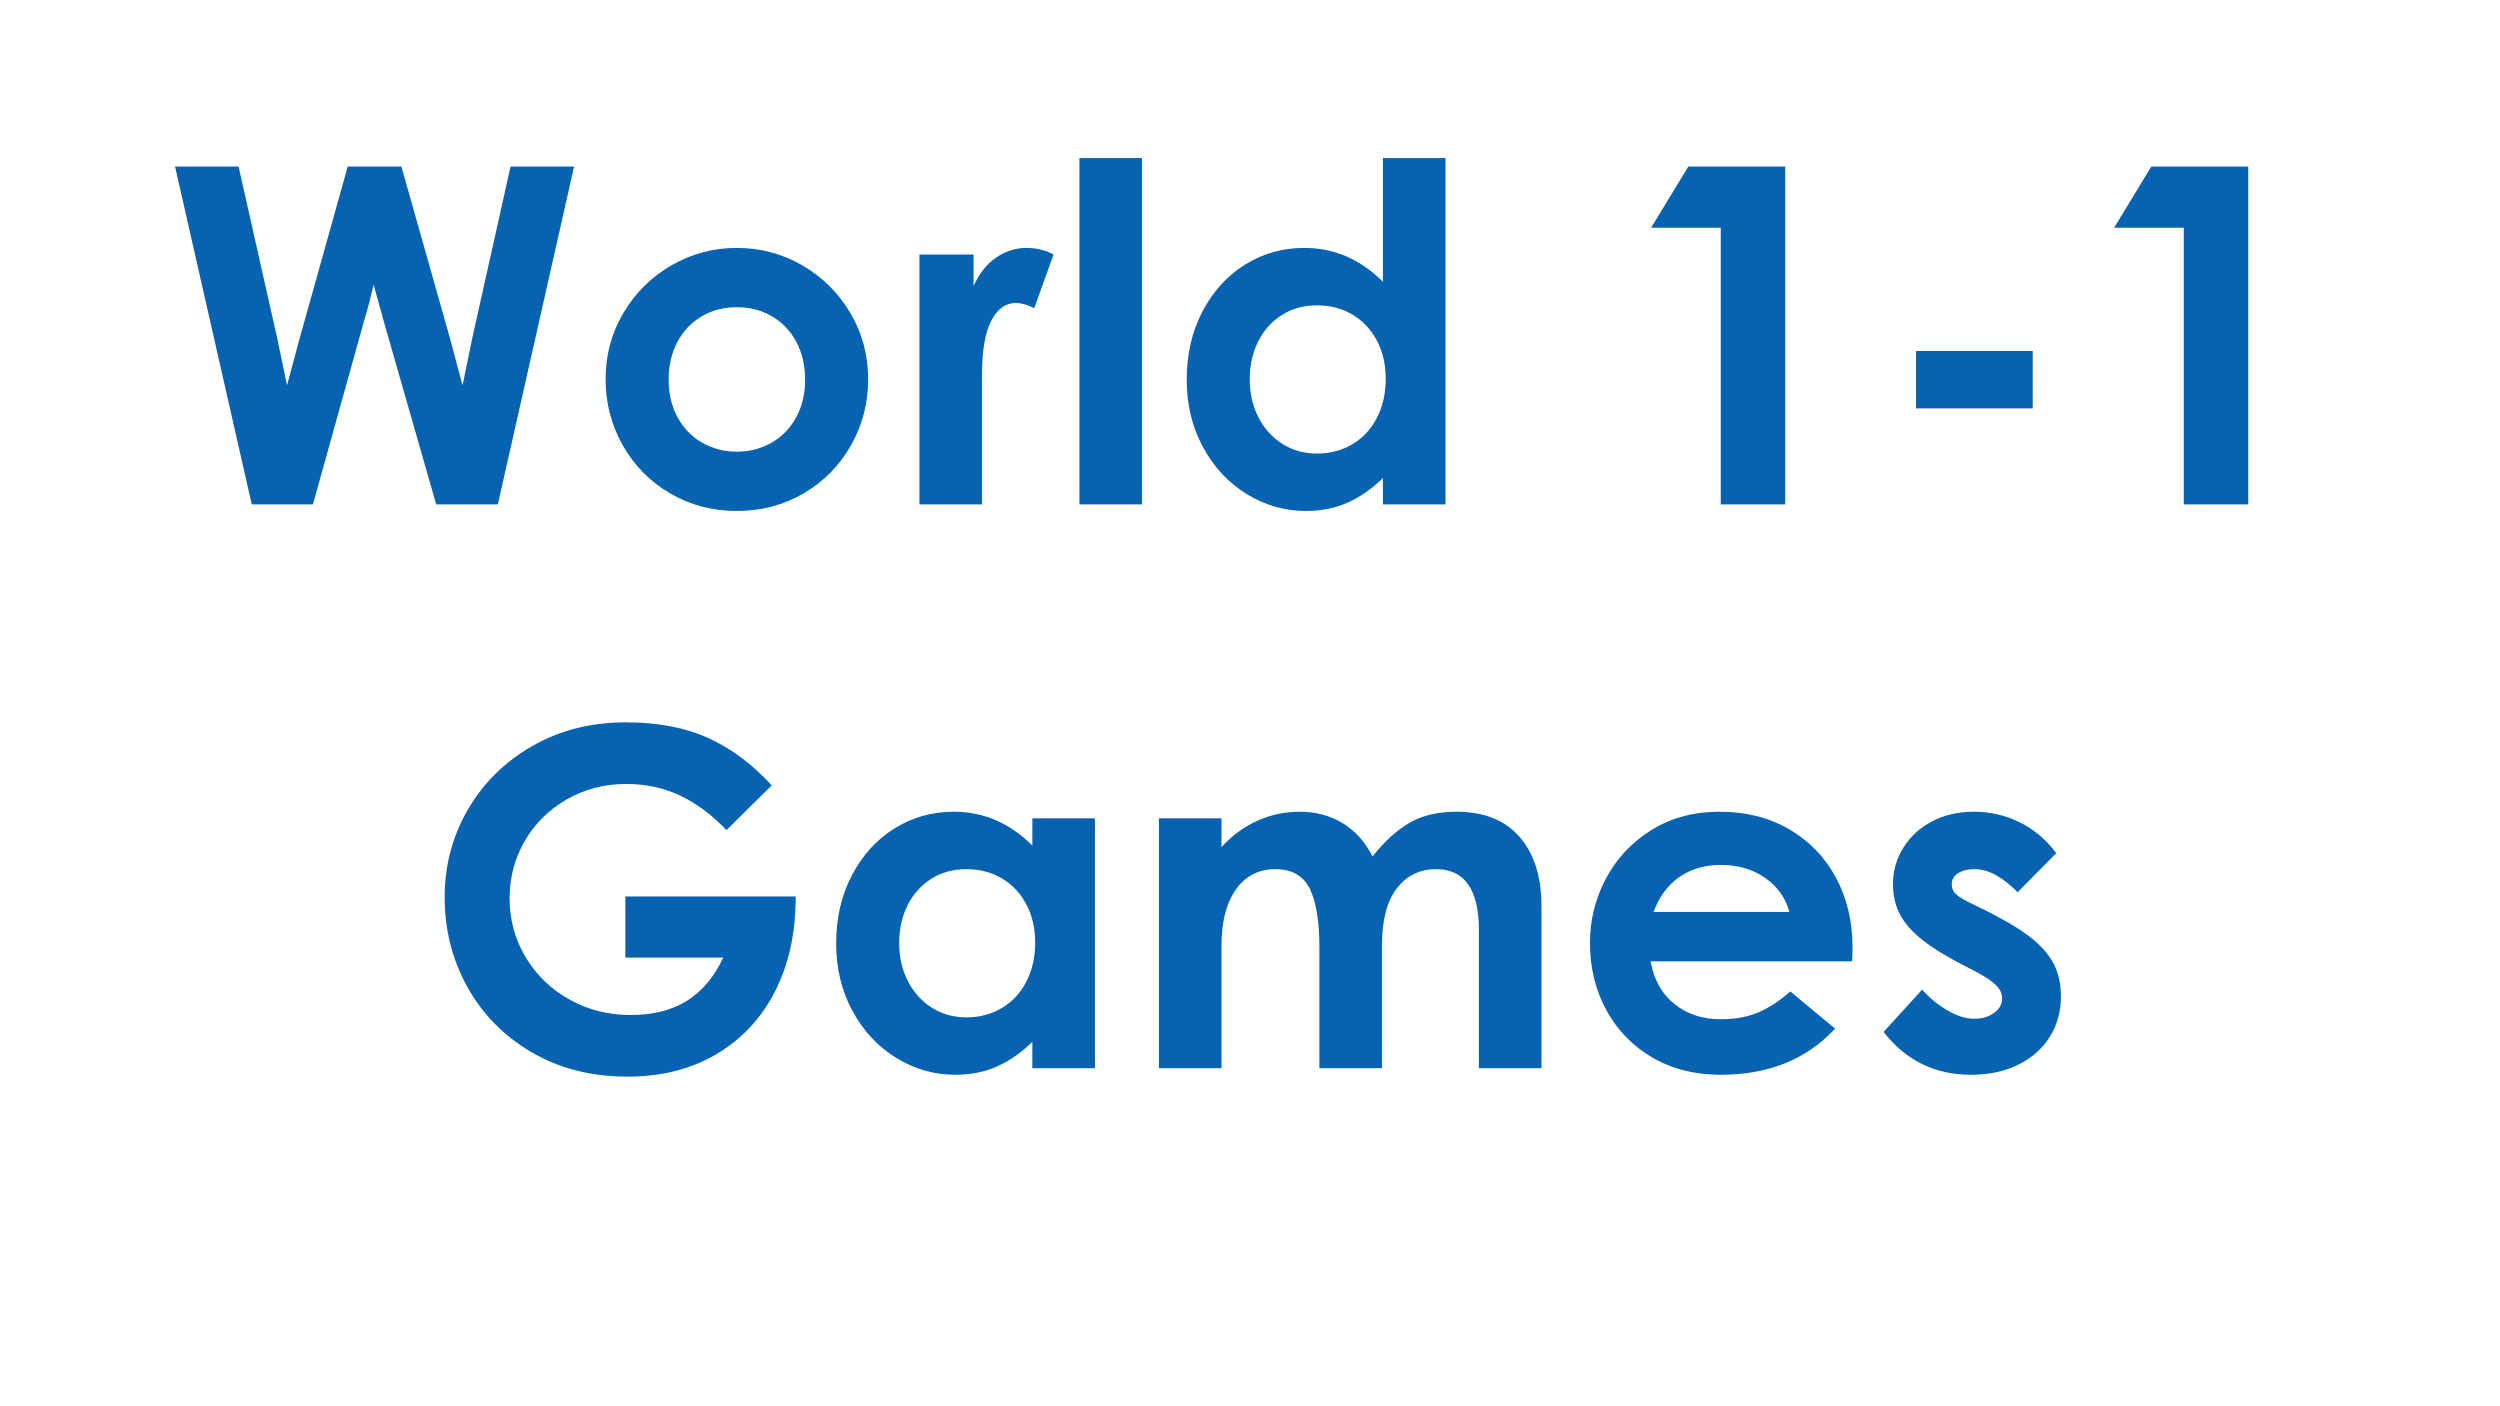
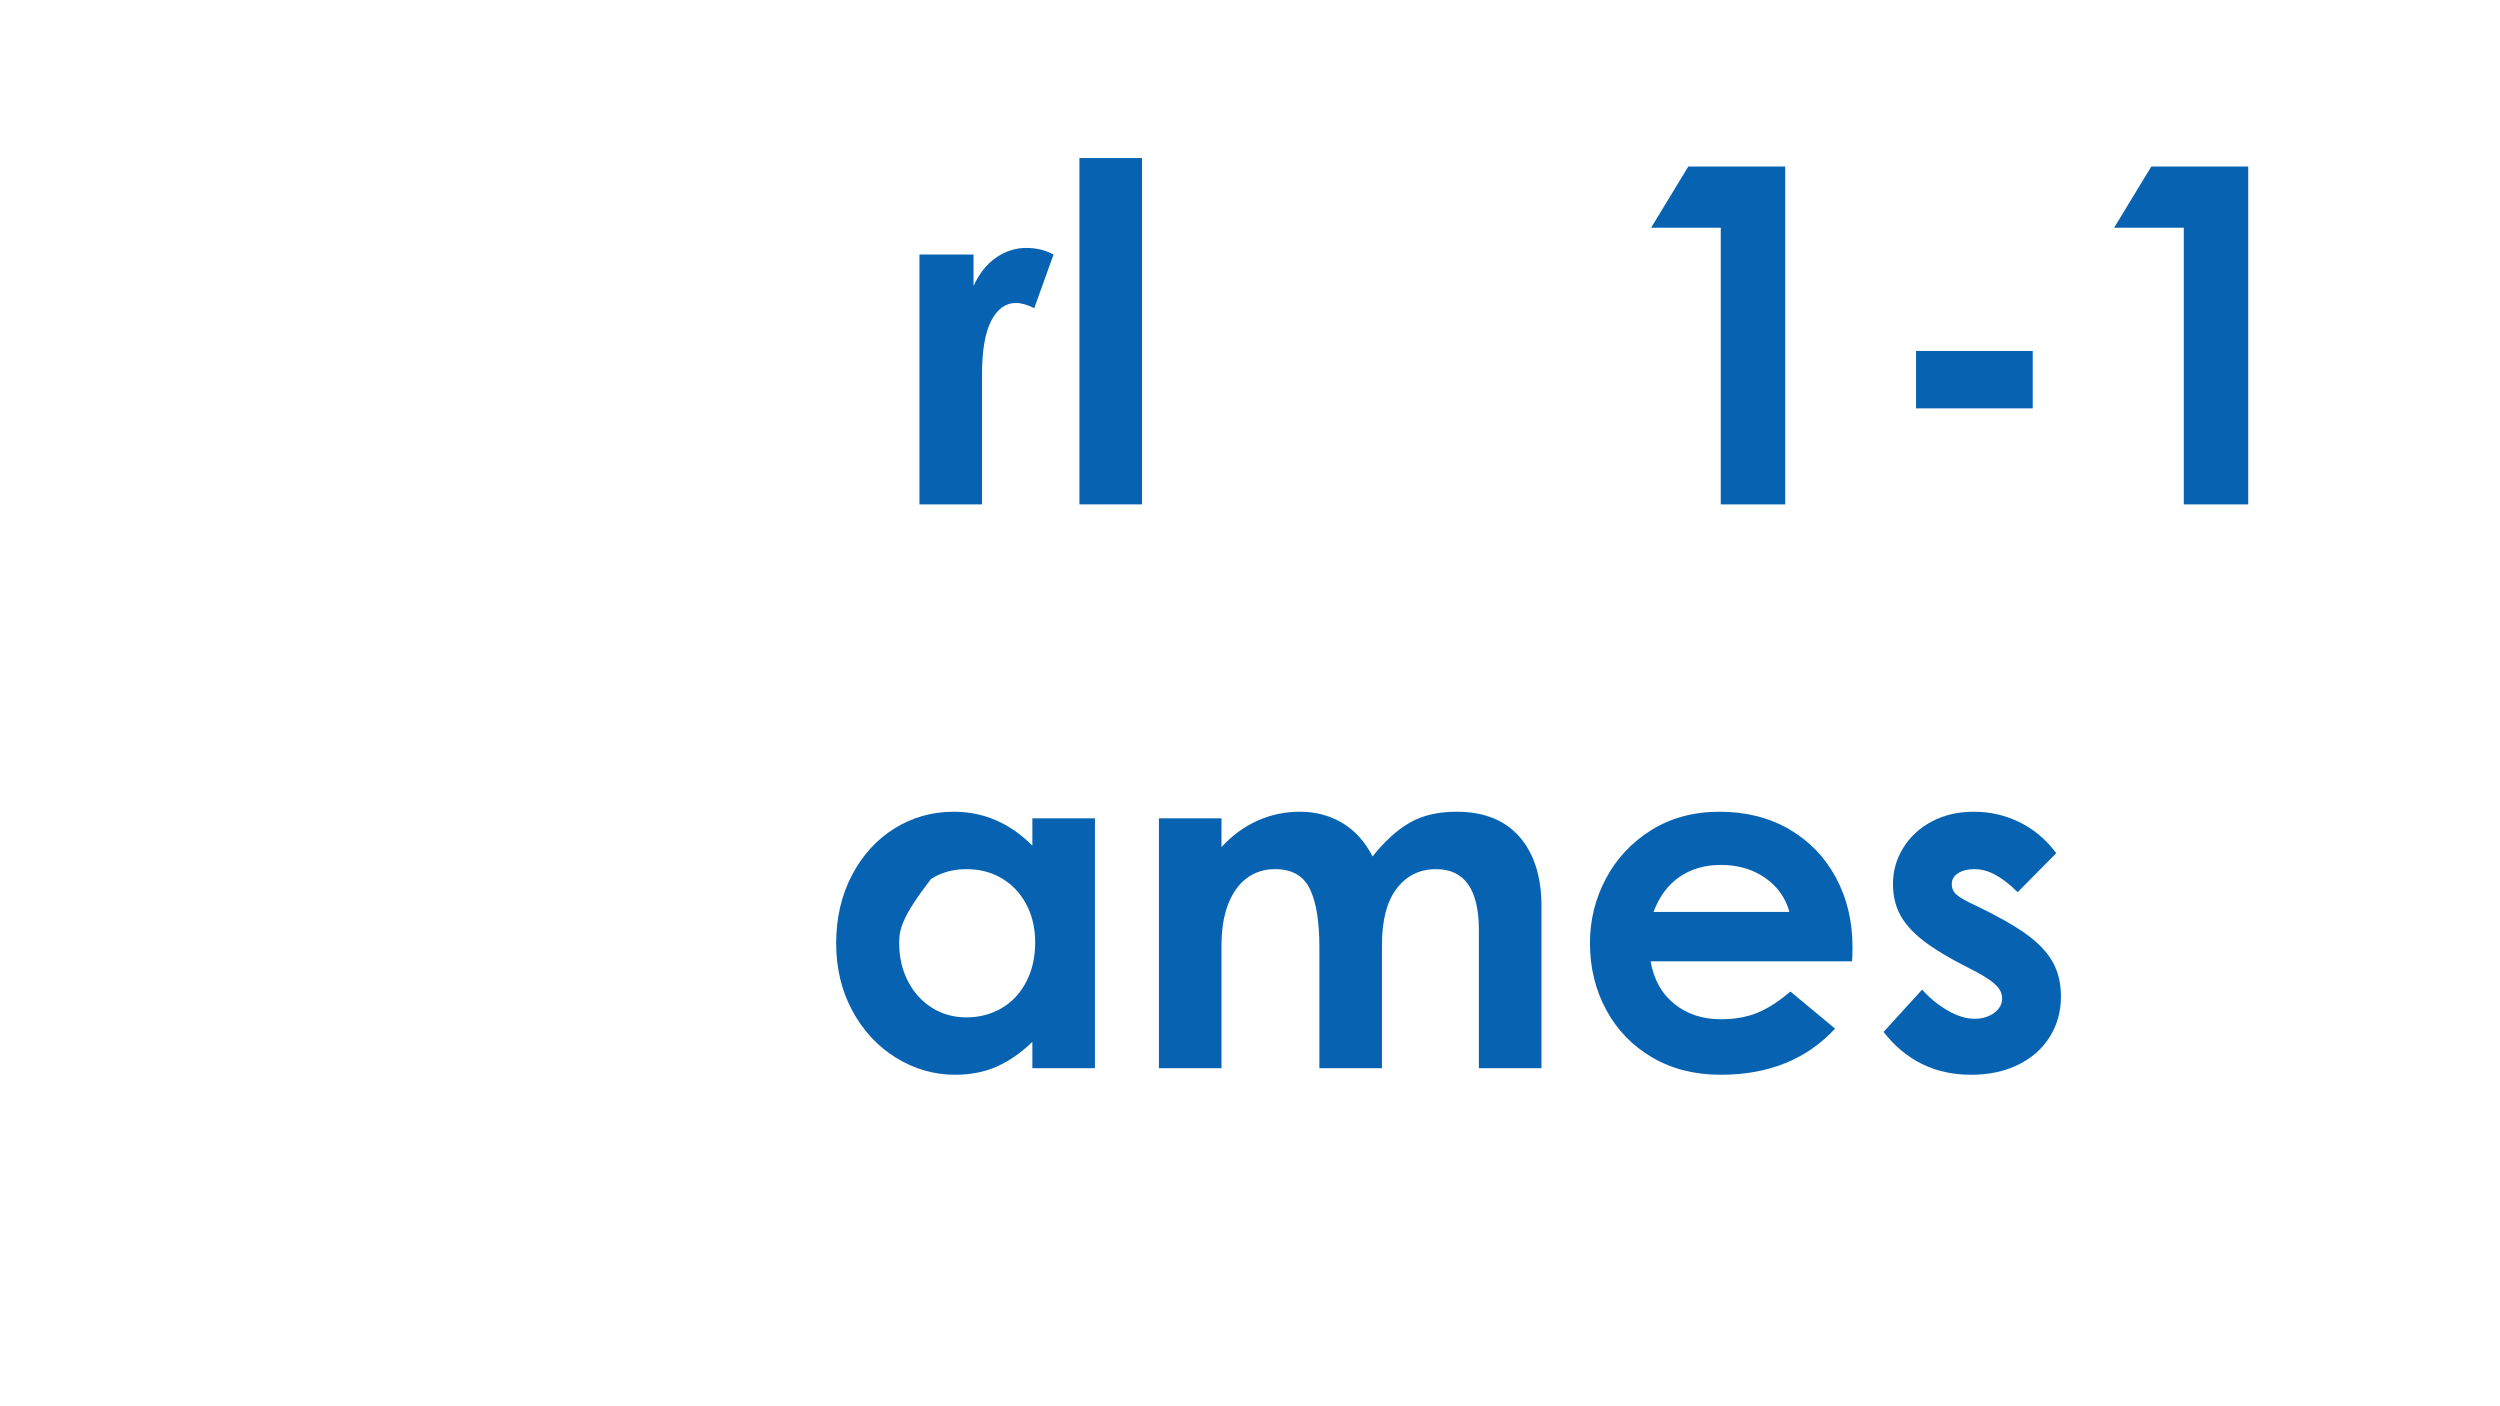
<svg xmlns="http://www.w3.org/2000/svg" width="1920" zoomAndPan="magnify" viewBox="0 0 1440 810" height="1080" preserveAspectRatio="xMidYMid meet" version="1.0">
  <defs>
    <g />
  </defs>
  <rect x="-144" width="1728" fill="#ffffff" y="-81" height="972" fill-opacity="1" />
  <g fill="#0763b1" fill-opacity="1">
    <g transform="translate(93.512, 290.521)">
      <g>
-         <path d="M 237.156 -194.594 L 193.25 0 L 157.734 0 L 127.922 -104.078 L 121.688 -126.578 C 119.707 -118.078 117.723 -110.578 115.734 -104.078 L 86.734 0 L 51.5 0 L 7.312 -194.594 L 43.906 -194.594 L 66.406 -94.594 L 71.828 -68.578 L 78.875 -94.859 L 106.781 -194.594 L 137.688 -194.594 L 165.594 -95.938 L 172.922 -68.578 L 178.609 -96.219 L 200.562 -194.594 Z M 237.156 -194.594 " />
-       </g>
+         </g>
    </g>
  </g>
  <g fill="#0763b1" fill-opacity="1">
    <g transform="translate(337.979, 290.521)">
      <g>
-         <path d="M 86.453 3.797 C 72.359 3.797 59.531 0.41 47.969 -6.359 C 36.406 -13.141 27.328 -22.359 20.734 -34.016 C 14.141 -45.672 10.844 -58.363 10.844 -72.094 C 10.844 -86.008 14.273 -98.75 21.141 -110.312 C 28.004 -121.875 37.219 -131 48.781 -137.688 C 60.344 -144.375 72.898 -147.719 86.453 -147.719 C 100.004 -147.719 112.562 -144.375 124.125 -137.688 C 135.695 -131 144.914 -121.875 151.781 -110.312 C 158.645 -98.75 162.078 -86.008 162.078 -72.094 C 162.078 -58.363 158.781 -45.672 152.188 -34.016 C 145.594 -22.359 136.508 -13.141 124.938 -6.359 C 113.375 0.41 100.547 3.797 86.453 3.797 Z M 86.453 -30.359 C 93.68 -30.359 100.32 -32.07 106.375 -35.5 C 112.426 -38.938 117.172 -43.816 120.609 -50.141 C 124.047 -56.461 125.766 -63.691 125.766 -71.828 C 125.766 -79.953 124.094 -87.176 120.75 -93.5 C 117.406 -99.82 112.75 -104.742 106.781 -108.266 C 100.82 -111.797 94.047 -113.562 86.453 -113.562 C 78.867 -113.562 72.094 -111.797 66.125 -108.266 C 60.164 -104.742 55.516 -99.82 52.172 -93.5 C 48.828 -87.176 47.156 -79.953 47.156 -71.828 C 47.156 -63.691 48.867 -56.461 52.297 -50.141 C 55.734 -43.816 60.477 -38.938 66.531 -35.5 C 72.594 -32.07 79.234 -30.359 86.453 -30.359 Z M 86.453 -30.359 " />
-       </g>
+         </g>
    </g>
  </g>
  <g fill="#0763b1" fill-opacity="1">
    <g transform="translate(511.436, 290.521)">
      <g>
        <path d="M 49.328 -143.922 L 49.328 -125.766 C 52.578 -132.984 56.91 -138.445 62.328 -142.156 C 67.754 -145.863 73.539 -147.719 79.688 -147.719 C 85.469 -147.719 90.707 -146.453 95.406 -143.922 L 84.297 -113.016 C 80.316 -115.004 76.789 -116 73.719 -116 C 67.758 -116 63.016 -112.566 59.484 -105.703 C 55.961 -98.836 54.203 -88.535 54.203 -74.797 L 54.203 0 L 18.156 0 L 18.156 -143.922 Z M 49.328 -143.922 " />
      </g>
    </g>
  </g>
  <g fill="#0763b1" fill-opacity="1">
    <g transform="translate(607.108, 290.521)">
      <g>
        <path d="M 50.688 -199.484 L 50.688 0 L 14.641 0 L 14.641 -199.484 Z M 50.688 -199.484 " />
      </g>
    </g>
  </g>
  <g fill="#0763b1" fill-opacity="1">
    <g transform="translate(672.697, 290.521)">
      <g>
-         <path d="M 79.406 3.797 C 67.301 3.797 55.961 0.547 45.391 -5.953 C 34.828 -12.461 26.426 -21.5 20.188 -33.062 C 13.957 -44.625 10.844 -57.547 10.844 -71.828 C 10.844 -86.461 13.867 -99.562 19.922 -111.125 C 25.973 -122.688 34.145 -131.676 44.438 -138.094 C 54.738 -144.508 66.125 -147.719 78.594 -147.719 C 95.758 -147.719 110.848 -141.211 123.859 -128.203 L 123.859 -199.484 L 159.906 -199.484 L 159.906 0 L 123.859 0 L 123.859 -15.172 C 117.359 -8.848 110.535 -4.102 103.391 -0.938 C 96.254 2.219 88.258 3.797 79.406 3.797 Z M 85.922 -29.266 C 93.328 -29.266 100.055 -31.023 106.109 -34.547 C 112.16 -38.078 116.898 -43.141 120.328 -49.734 C 123.766 -56.328 125.484 -63.867 125.484 -72.359 C 125.484 -80.672 123.766 -88.035 120.328 -94.453 C 116.898 -100.867 112.203 -105.836 106.234 -109.359 C 100.273 -112.879 93.504 -114.641 85.922 -114.641 C 78.148 -114.641 71.328 -112.742 65.453 -108.953 C 59.578 -105.16 55.055 -100.055 51.891 -93.641 C 48.734 -87.223 47.156 -80.039 47.156 -72.094 C 47.156 -63.957 48.828 -56.641 52.172 -50.141 C 55.516 -43.641 60.117 -38.535 65.984 -34.828 C 71.859 -31.117 78.504 -29.266 85.922 -29.266 Z M 85.922 -29.266 " />
-       </g>
+         </g>
    </g>
  </g>
  <g fill="#0763b1" fill-opacity="1">
    <g transform="translate(851.575, 290.521)">
      <g />
    </g>
  </g>
  <g fill="#0763b1" fill-opacity="1">
    <g transform="translate(928.004, 290.521)">
      <g>
        <path d="M 63.156 -159.359 L 23.031 -159.359 L 44.453 -194.594 L 100.281 -194.594 L 100.281 0 L 63.156 0 Z M 63.156 -159.359 " />
      </g>
    </g>
  </g>
  <g fill="#0763b1" fill-opacity="1">
    <g transform="translate(1080.322, 290.521)">
      <g>
        <path d="M 90.531 -88.359 L 90.531 -55.297 L 23.312 -55.297 L 23.312 -88.359 Z M 90.531 -88.359 " />
      </g>
    </g>
  </g>
  <g fill="#0763b1" fill-opacity="1">
    <g transform="translate(1194.695, 290.521)">
      <g>
        <path d="M 63.156 -159.359 L 23.031 -159.359 L 44.453 -194.594 L 100.281 -194.594 L 100.281 0 L 63.156 0 Z M 63.156 -159.359 " />
      </g>
    </g>
  </g>
  <g fill="#0763b1" fill-opacity="1">
    <g transform="translate(242.575, 615.271)">
      <g>
-         <path d="M 215.734 -98.922 L 215.734 -98.656 C 215.734 -77.875 211.758 -59.711 203.812 -44.172 C 195.863 -28.641 184.57 -16.582 169.938 -8 C 155.301 0.582 138.316 4.875 118.984 4.875 C 98.023 4.875 79.551 0.176 63.562 -9.219 C 47.57 -18.613 35.238 -31.172 26.562 -46.891 C 17.883 -62.609 13.547 -79.773 13.547 -98.391 C 13.547 -116.641 17.973 -133.441 26.828 -148.797 C 35.68 -164.148 48.055 -176.391 63.953 -185.516 C 79.859 -194.641 97.844 -199.203 117.906 -199.203 C 136.332 -199.203 152.188 -196.176 165.469 -190.125 C 178.75 -184.07 190.898 -174.992 201.922 -162.891 L 175.906 -137.141 C 167.406 -145.992 158.457 -152.633 149.062 -157.062 C 139.664 -161.488 129.367 -163.703 118.172 -163.703 C 105.523 -163.703 94.051 -160.719 83.75 -154.75 C 73.445 -148.789 65.406 -140.797 59.625 -130.766 C 53.844 -120.742 50.953 -109.77 50.953 -97.844 C 50.953 -85.551 54.023 -74.254 60.172 -63.953 C 66.316 -53.66 74.719 -45.531 85.375 -39.562 C 96.031 -33.602 107.773 -30.625 120.609 -30.625 C 133.441 -30.625 144.238 -33.332 153 -38.75 C 161.758 -44.176 168.758 -52.488 174 -63.688 L 117.625 -63.688 L 117.625 -98.922 Z M 215.734 -98.922 " />
-       </g>
+         </g>
    </g>
  </g>
  <g fill="#0763b1" fill-opacity="1">
    <g transform="translate(470.779, 615.271)">
      <g>
-         <path d="M 79.406 3.797 C 67.301 3.797 55.961 0.547 45.391 -5.953 C 34.828 -12.461 26.426 -21.5 20.188 -33.062 C 13.957 -44.625 10.844 -57.547 10.844 -71.828 C 10.844 -86.461 13.867 -99.562 19.922 -111.125 C 25.973 -122.688 34.145 -131.676 44.438 -138.094 C 54.738 -144.508 66.125 -147.719 78.594 -147.719 C 95.758 -147.719 110.848 -141.211 123.859 -128.203 L 123.859 -143.922 L 159.906 -143.922 L 159.906 0 L 123.859 0 L 123.859 -15.172 C 117.359 -8.848 110.535 -4.102 103.391 -0.938 C 96.254 2.219 88.258 3.797 79.406 3.797 Z M 85.922 -29.266 C 93.328 -29.266 100.055 -31.023 106.109 -34.547 C 112.16 -38.078 116.898 -43.141 120.328 -49.734 C 123.766 -56.328 125.484 -63.867 125.484 -72.359 C 125.484 -80.672 123.766 -88.035 120.328 -94.453 C 116.898 -100.867 112.203 -105.836 106.234 -109.359 C 100.273 -112.879 93.504 -114.641 85.922 -114.641 C 78.148 -114.641 71.328 -112.742 65.453 -108.953 C 59.578 -105.16 55.055 -100.055 51.891 -93.641 C 48.734 -87.223 47.156 -80.039 47.156 -72.094 C 47.156 -63.957 48.828 -56.641 52.172 -50.141 C 55.516 -43.641 60.117 -38.535 65.984 -34.828 C 71.859 -31.117 78.504 -29.266 85.922 -29.266 Z M 85.922 -29.266 " />
+         <path d="M 79.406 3.797 C 67.301 3.797 55.961 0.547 45.391 -5.953 C 34.828 -12.461 26.426 -21.5 20.188 -33.062 C 13.957 -44.625 10.844 -57.547 10.844 -71.828 C 10.844 -86.461 13.867 -99.562 19.922 -111.125 C 25.973 -122.688 34.145 -131.676 44.438 -138.094 C 54.738 -144.508 66.125 -147.719 78.594 -147.719 C 95.758 -147.719 110.848 -141.211 123.859 -128.203 L 123.859 -143.922 L 159.906 -143.922 L 159.906 0 L 123.859 0 L 123.859 -15.172 C 117.359 -8.848 110.535 -4.102 103.391 -0.938 C 96.254 2.219 88.258 3.797 79.406 3.797 Z M 85.922 -29.266 C 93.328 -29.266 100.055 -31.023 106.109 -34.547 C 112.16 -38.078 116.898 -43.141 120.328 -49.734 C 123.766 -56.328 125.484 -63.867 125.484 -72.359 C 125.484 -80.672 123.766 -88.035 120.328 -94.453 C 116.898 -100.867 112.203 -105.836 106.234 -109.359 C 100.273 -112.879 93.504 -114.641 85.922 -114.641 C 78.148 -114.641 71.328 -112.742 65.453 -108.953 C 48.734 -87.223 47.156 -80.039 47.156 -72.094 C 47.156 -63.957 48.828 -56.641 52.172 -50.141 C 55.516 -43.641 60.117 -38.535 65.984 -34.828 C 71.859 -31.117 78.504 -29.266 85.922 -29.266 Z M 85.922 -29.266 " />
      </g>
    </g>
  </g>
  <g fill="#0763b1" fill-opacity="1">
    <g transform="translate(649.386, 615.271)">
      <g>
        <path d="M 54.203 -143.922 L 54.203 -127.391 C 60.348 -134.066 67.258 -139.125 74.938 -142.562 C 82.613 -146 90.703 -147.719 99.203 -147.719 C 108.41 -147.719 116.629 -145.547 123.859 -141.203 C 131.086 -136.867 136.867 -130.457 141.203 -121.969 C 148.254 -130.82 155.438 -137.328 162.75 -141.484 C 170.07 -145.641 178.973 -147.719 189.453 -147.719 C 205.348 -147.719 217.492 -142.883 225.891 -133.219 C 234.297 -123.551 238.5 -110.223 238.5 -93.234 L 238.5 0 L 202.453 0 L 202.453 -79.406 C 202.453 -102.895 194.234 -114.641 177.797 -114.641 C 168.398 -114.641 160.852 -110.938 155.156 -103.531 C 149.469 -96.125 146.625 -85.285 146.625 -71.016 L 146.625 0 L 110.578 0 L 110.578 -69.656 C 110.578 -84.656 108.723 -95.898 105.016 -103.391 C 101.316 -110.891 94.68 -114.641 85.109 -114.641 C 78.961 -114.641 73.582 -112.969 68.969 -109.625 C 64.363 -106.289 60.75 -101.32 58.125 -94.719 C 55.508 -88.125 54.203 -80.039 54.203 -70.469 L 54.203 0 L 18.156 0 L 18.156 -143.922 Z M 54.203 -143.922 " />
      </g>
    </g>
  </g>
  <g fill="#0763b1" fill-opacity="1">
    <g transform="translate(904.965, 615.271)">
      <g>
        <path d="M 86.188 3.797 C 71.188 3.797 57.992 0.453 46.609 -6.234 C 35.234 -12.922 26.426 -22.047 20.188 -33.609 C 13.957 -45.172 10.844 -58 10.844 -72.094 C 10.844 -85.281 13.91 -97.656 20.047 -109.219 C 26.191 -120.789 34.91 -130.098 46.203 -137.141 C 57.504 -144.191 70.648 -147.719 85.641 -147.719 C 100.641 -147.719 113.922 -144.375 125.484 -137.688 C 137.047 -131 146.035 -121.738 152.453 -109.906 C 158.867 -98.07 162.078 -84.656 162.078 -69.656 C 162.078 -66.406 161.988 -63.695 161.812 -61.531 L 45.797 -61.531 C 47.609 -51.039 52.172 -42.859 59.484 -36.984 C 66.805 -31.117 75.707 -28.188 86.188 -28.188 C 94.32 -28.188 101.414 -29.453 107.469 -31.984 C 113.52 -34.516 119.797 -38.578 126.297 -44.172 L 152.047 -22.766 C 135.609 -5.055 113.656 3.797 86.188 3.797 Z M 125.766 -89.984 C 123.41 -98.297 118.664 -104.891 111.531 -109.766 C 104.395 -114.641 95.945 -117.078 86.188 -117.078 C 77.156 -117.078 69.297 -114.816 62.609 -110.297 C 55.922 -105.785 50.863 -99.016 47.438 -89.984 Z M 125.766 -89.984 " />
      </g>
    </g>
  </g>
  <g fill="#0763b1" fill-opacity="1">
    <g transform="translate(1078.151, 615.271)">
      <g>
        <path d="M 57.188 3.797 C 46.707 3.797 37.266 1.719 28.859 -2.438 C 20.461 -6.594 13.102 -12.738 6.781 -20.875 L 29 -45.266 C 33.332 -40.379 38.254 -36.352 43.766 -33.188 C 49.273 -30.031 54.379 -28.453 59.078 -28.453 C 63.598 -28.453 67.395 -29.582 70.469 -31.844 C 73.539 -34.102 75.078 -36.859 75.078 -40.109 C 75.078 -42.273 74.441 -44.219 73.172 -45.938 C 71.91 -47.656 69.879 -49.461 67.078 -51.359 C 64.273 -53.254 60.164 -55.555 54.75 -58.266 C 44.082 -63.691 35.723 -68.754 29.672 -73.453 C 23.617 -78.148 19.191 -83.07 16.391 -88.219 C 13.598 -93.363 12.203 -99.375 12.203 -106.25 C 12.203 -113.656 14.188 -120.562 18.156 -126.969 C 22.133 -133.383 27.645 -138.445 34.688 -142.156 C 41.738 -145.863 49.781 -147.719 58.812 -147.719 C 68.207 -147.719 77.016 -145.68 85.234 -141.609 C 93.461 -137.547 100.469 -131.629 106.25 -123.859 L 84.016 -101.359 C 79.68 -105.703 75.477 -109 71.406 -111.25 C 67.344 -113.508 63.234 -114.641 59.078 -114.641 C 55.285 -114.641 52.172 -113.867 49.734 -112.328 C 47.297 -110.797 46.078 -108.676 46.078 -105.969 C 46.078 -103.438 47.066 -101.359 49.047 -99.734 C 51.035 -98.109 54.379 -96.211 59.078 -94.047 C 71.547 -88.086 81.301 -82.625 88.344 -77.656 C 95.395 -72.688 100.594 -67.352 103.938 -61.656 C 107.281 -55.969 108.953 -49.148 108.953 -41.203 C 108.953 -32.703 106.828 -25.02 102.578 -18.156 C 98.336 -11.289 92.285 -5.914 84.422 -2.031 C 76.566 1.852 67.488 3.797 57.188 3.797 Z M 57.188 3.797 " />
      </g>
    </g>
  </g>
</svg>